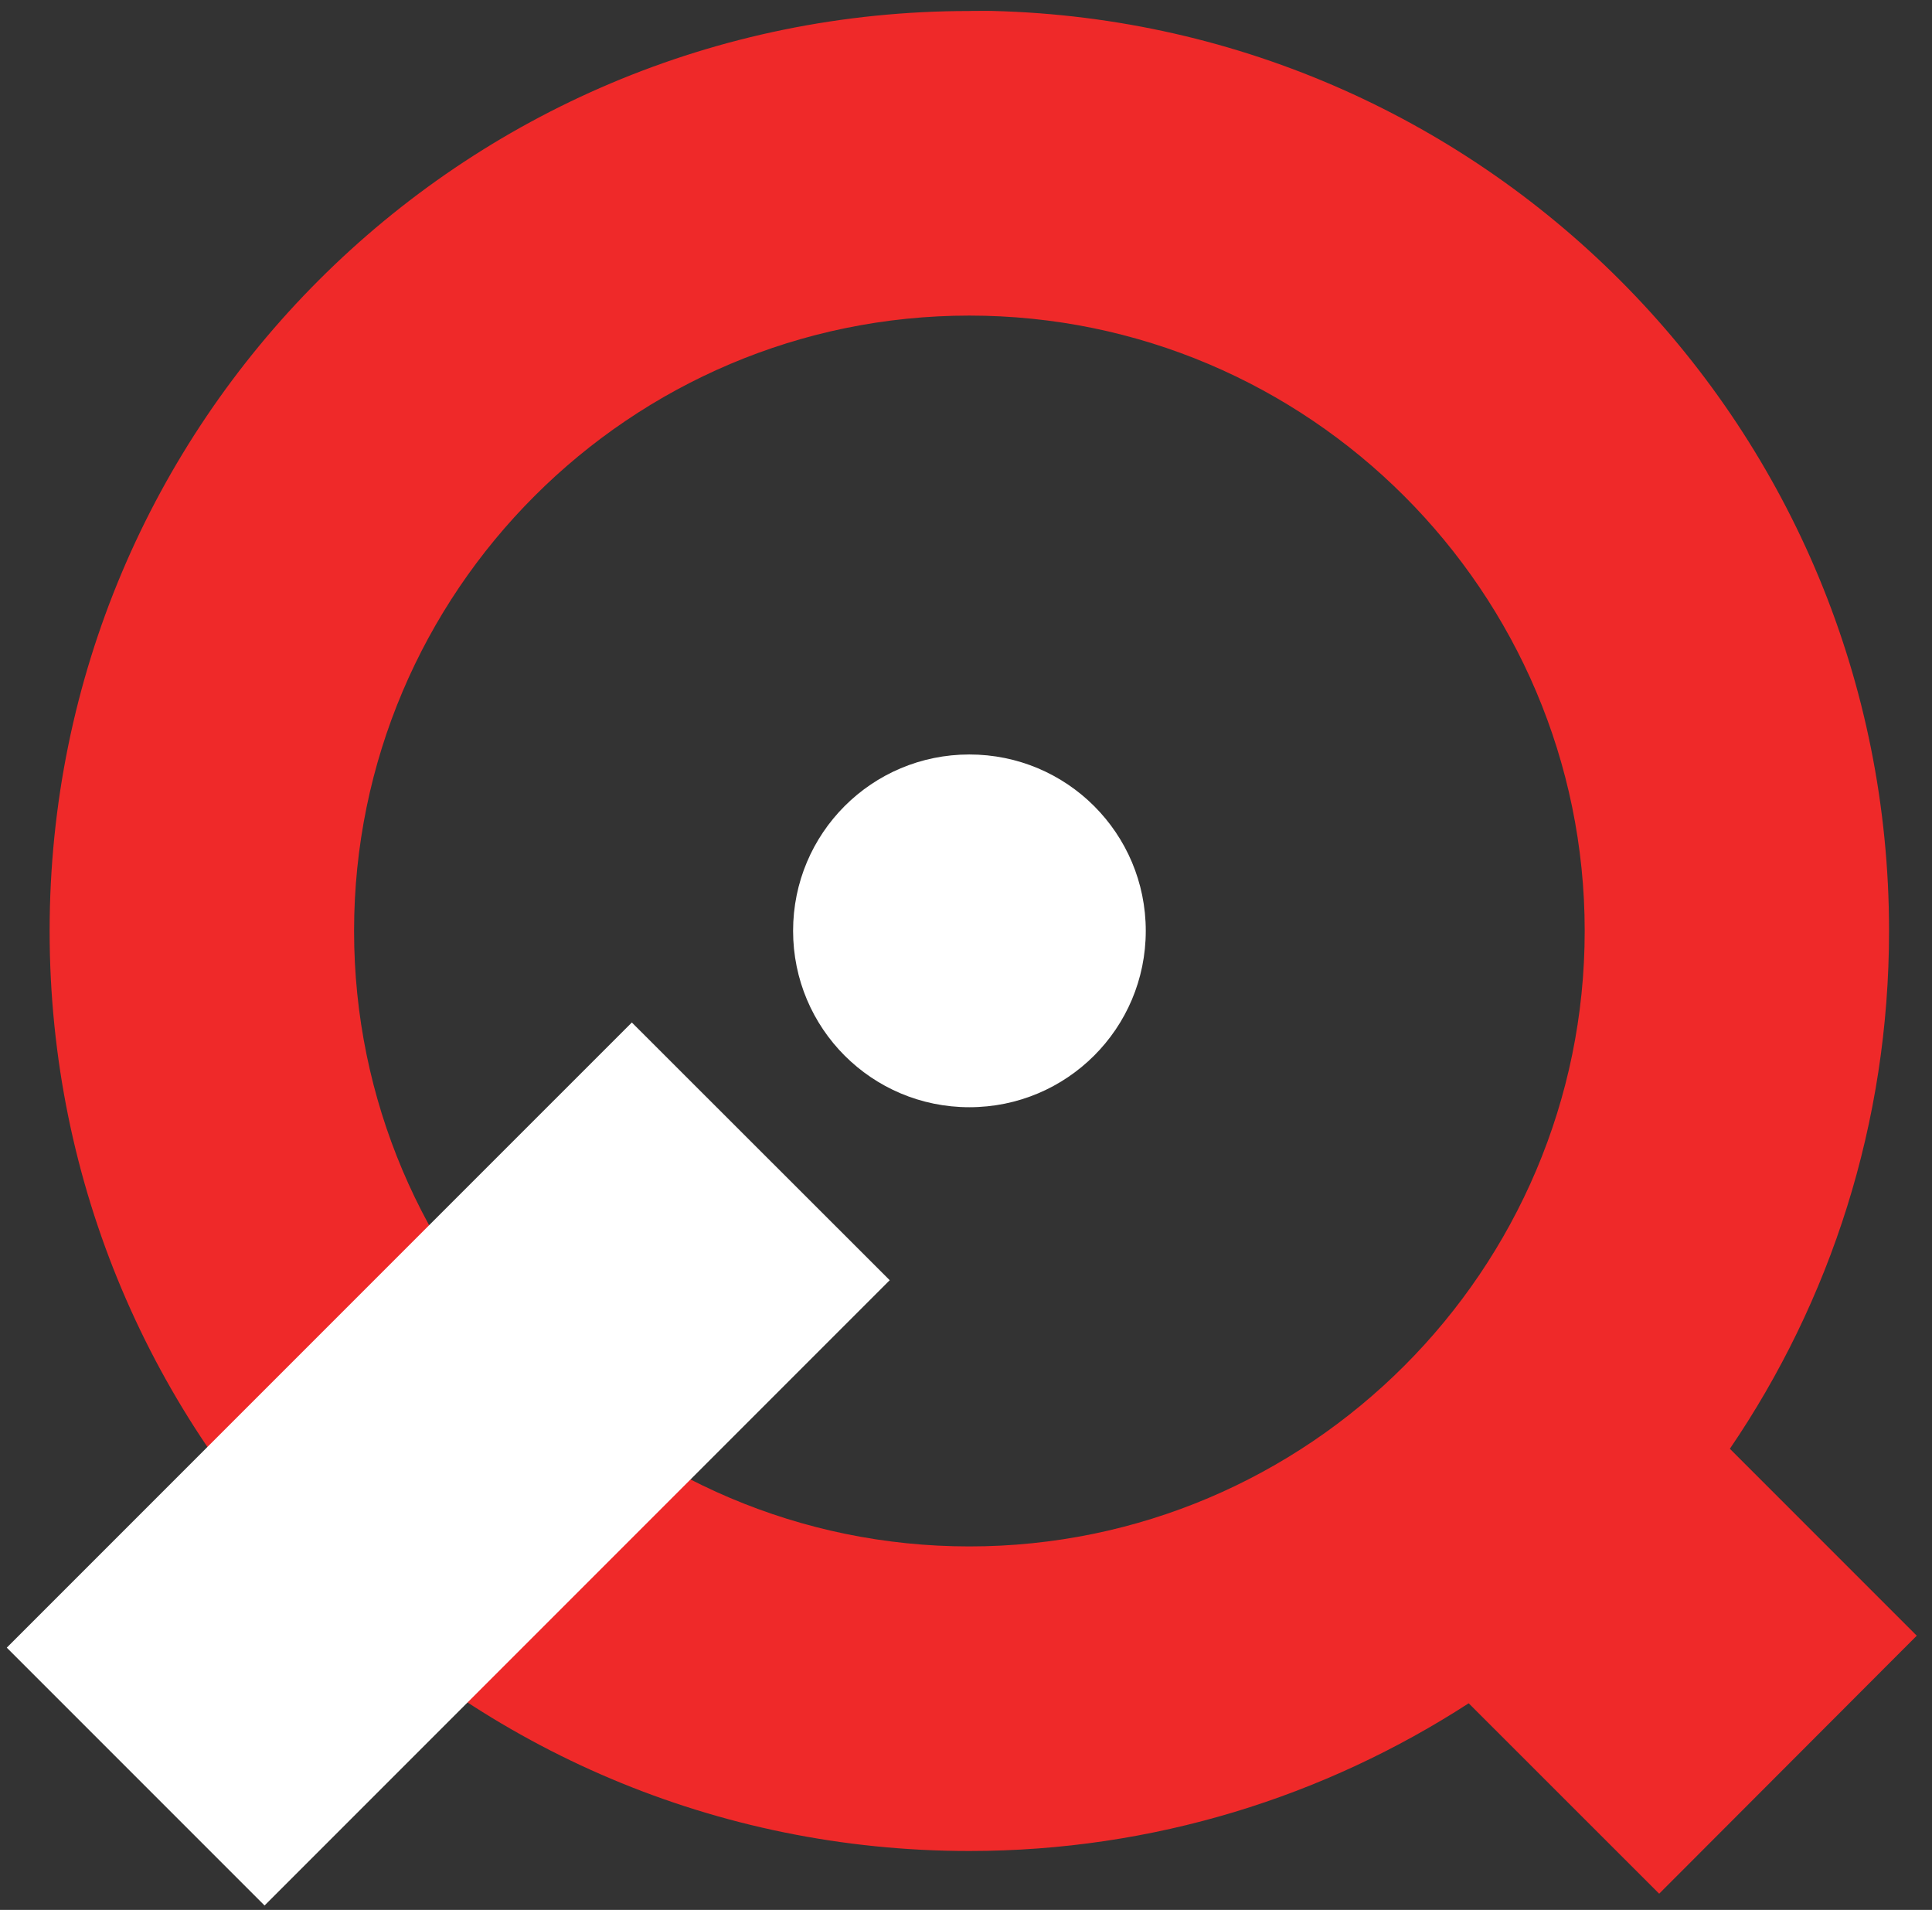
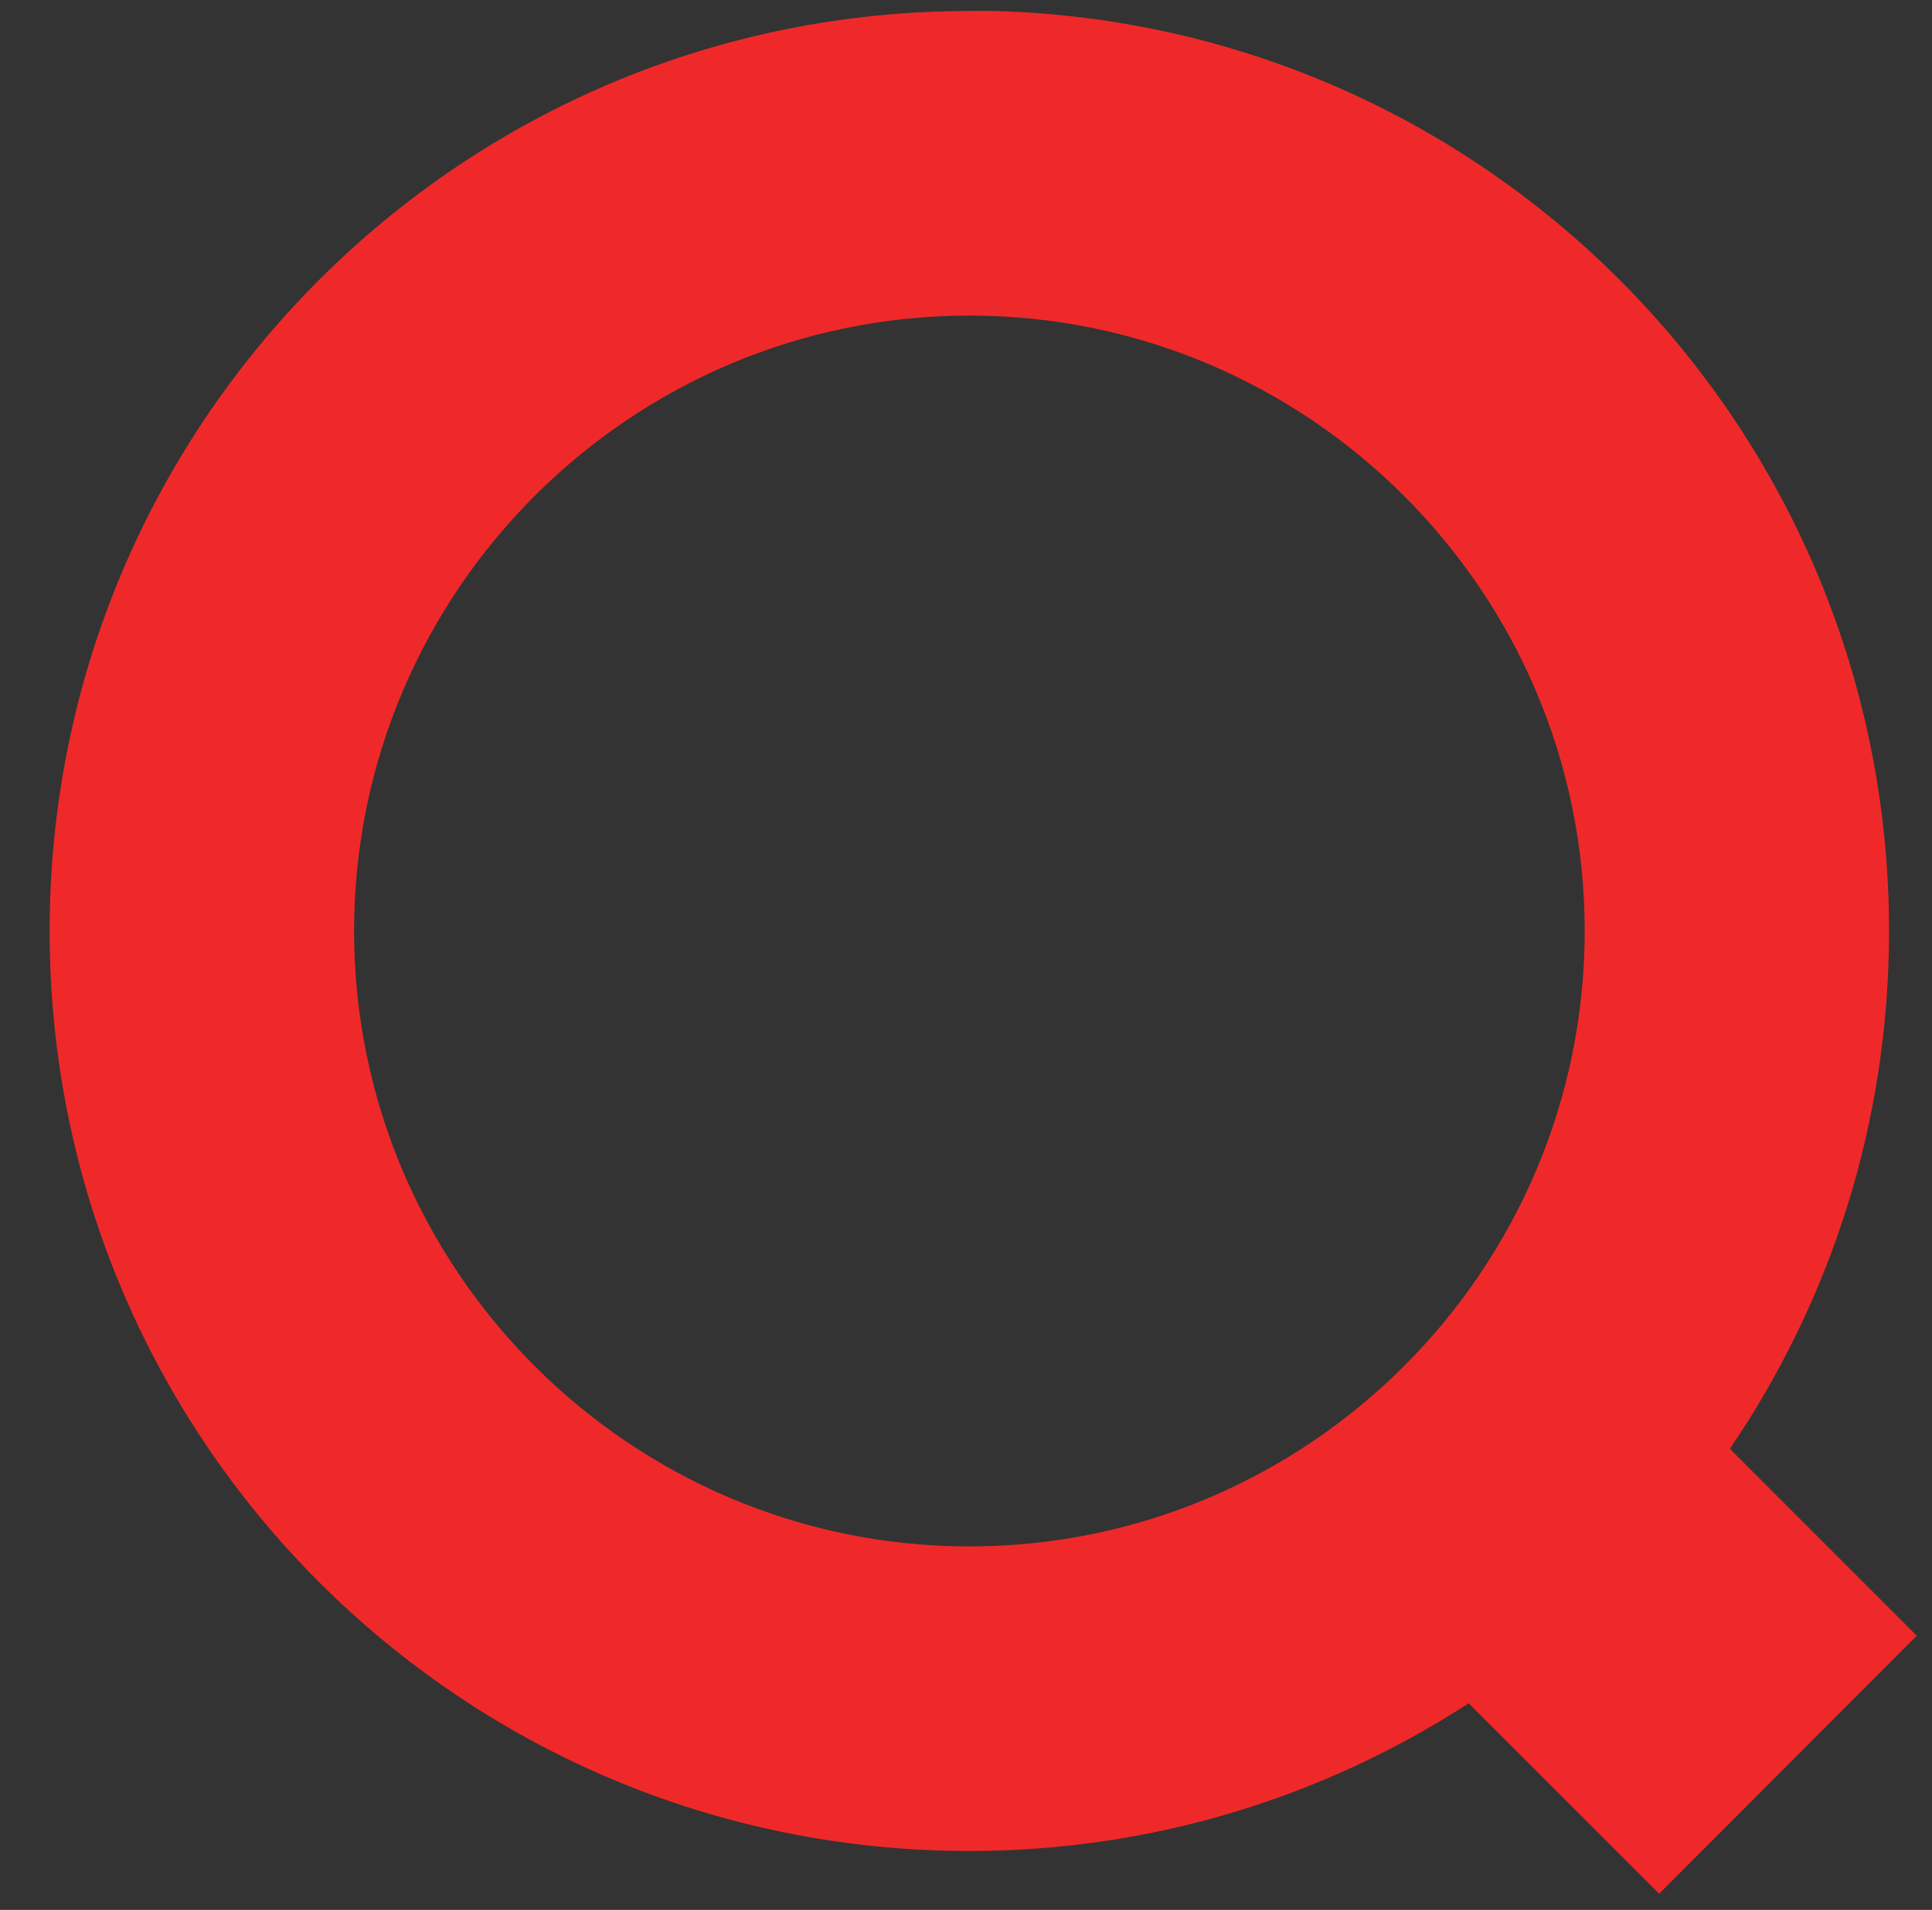
<svg xmlns="http://www.w3.org/2000/svg" width="343" height="339" viewBox="0 -1 343 339">
  <rect x="0" y="-1" width="343" height="339" fill="#333333" stroke="none" />
  <desc>Created with Sketch.</desc>
  <defs />
  <g id="manageiq-logo-glyph" stroke="none" stroke-width="1" fill="none" fill-rule="evenodd" transform="translate(0, -1)">
    <g id="Group" transform="translate(0.7, 0.86)">
      <g transform="translate(0.207, 0)" id="Shape">
        <g transform="translate(0.072, 0.44)">
          <path d="M171.114.654C80.824.654 7.832 73.65 7.832 163.947c0 90.296 72.985 163.301 163.282 163.301 32.73.0 63.119-9.688 88.653-26.219l33.817 33.799 45.731-45.796-33.181-33.179c17.83-26.171 28.261-57.801 28.261-91.914.0-88.881-70.75-161.048-159.059-163.293C174.189.604 172.78.646 171.121.646L171.114.654zm0 54.061c60.214.0 109.249 49.012 109.249 109.227S231.328 273.187 171.114 273.187c-60.214.0-109.232-49.028-109.232-109.245.0-60.216 49.018-109.227 109.232-109.227z" fill="#ef2929" />
-           <path d="M171.114 132.618c-17.316.0-31.29 13.991-31.29 31.306.0 17.314 13.977 31.306 31.29 31.306 17.314.0 31.324-13.989 31.323-31.306C202.437 146.606 188.43 132.618 171.114 132.618zm-59.919 47.572L.224 291.156 45.99 336.92 156.978 225.936l-45.783-45.747z" fill="#fff" />
        </g>
      </g>
    </g>
  </g>
</svg>